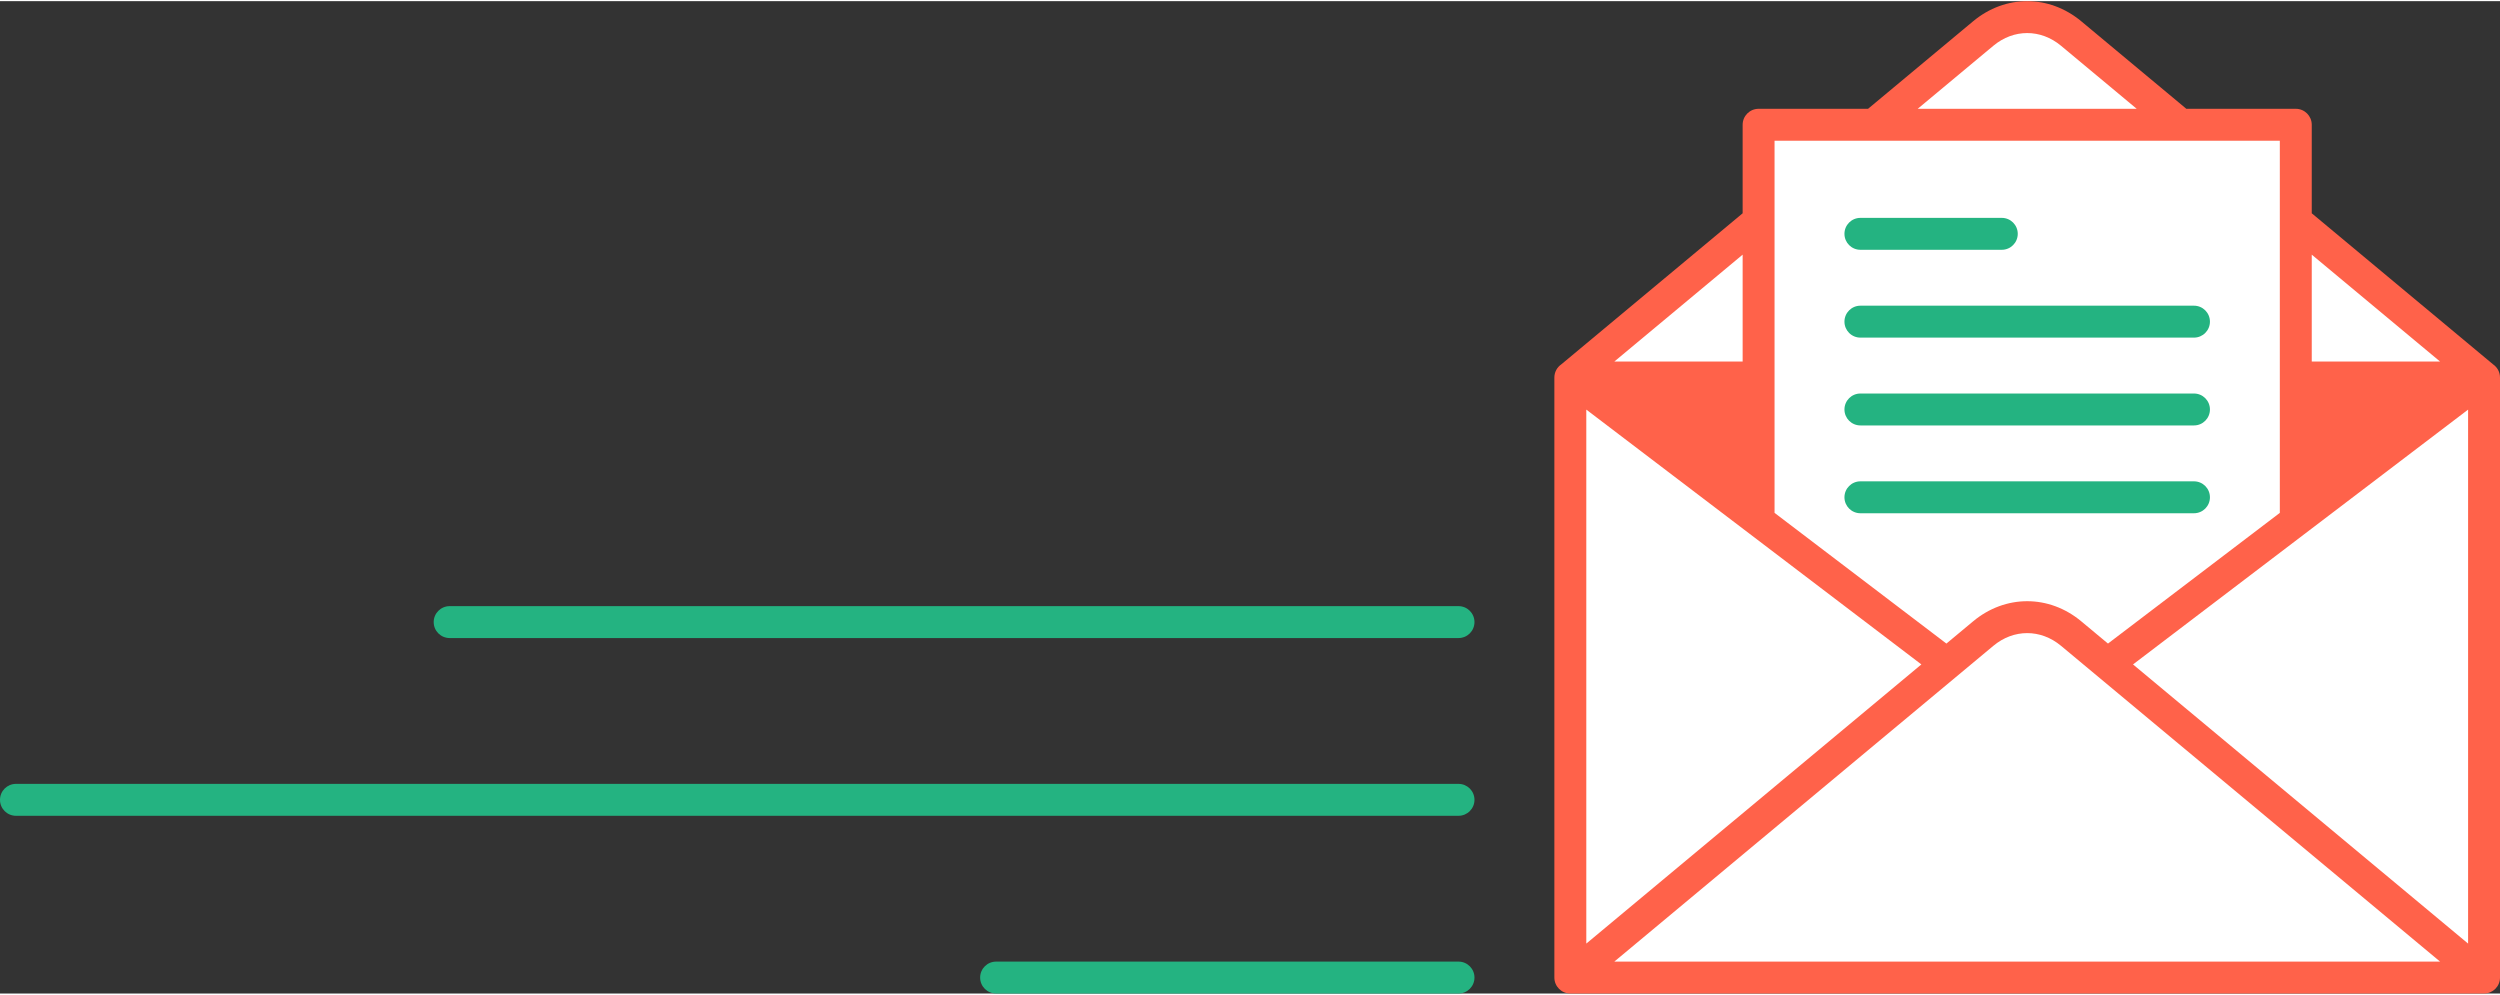
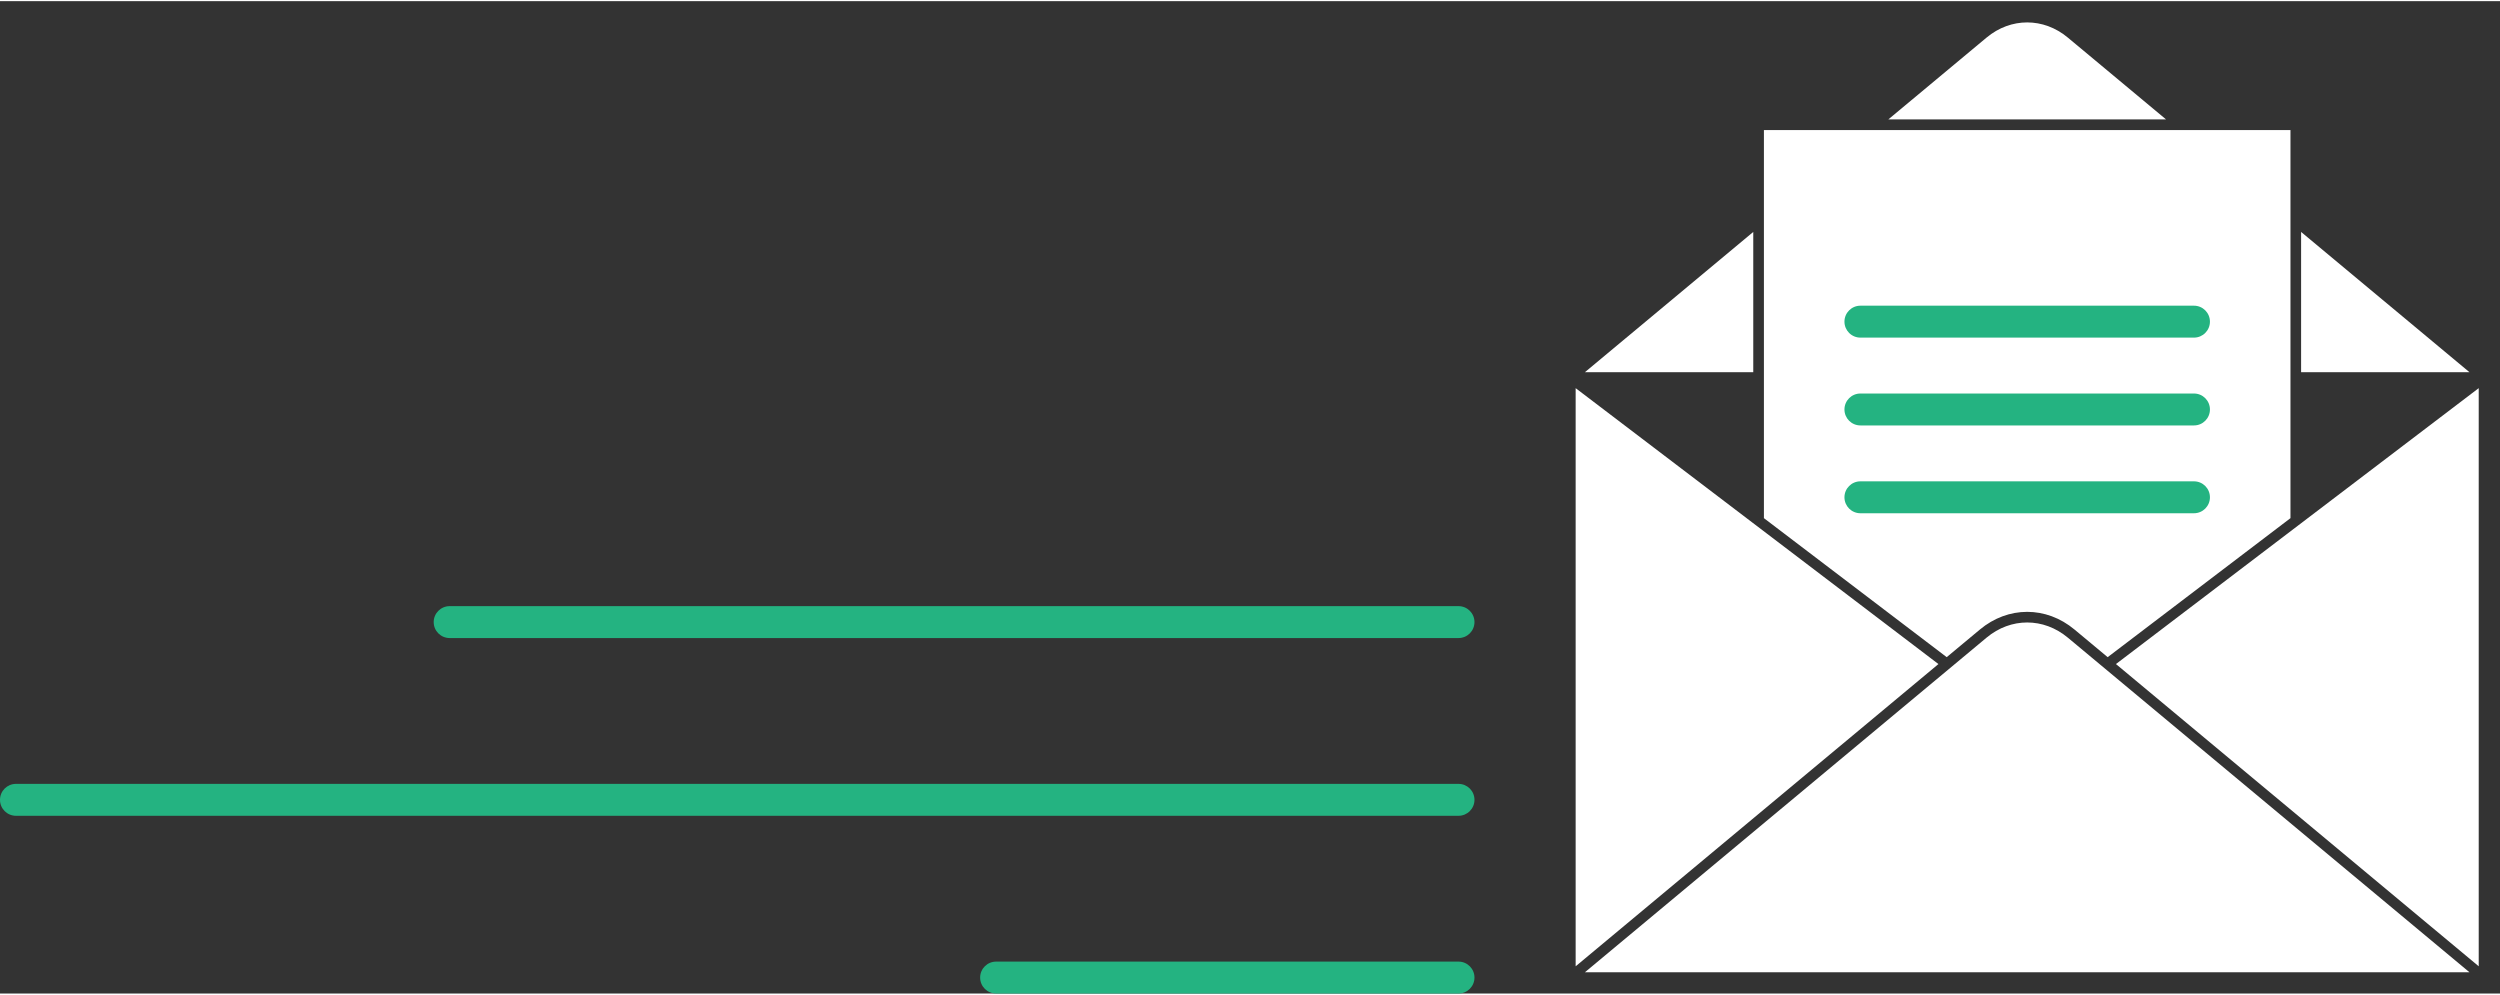
<svg xmlns="http://www.w3.org/2000/svg" xml:space="preserve" width="470px" height="187px" version="1.1" style="shape-rendering:geometricPrecision; text-rendering:geometricPrecision; image-rendering:optimizeQuality; fill-rule:evenodd; clip-rule:evenodd" viewBox="0 0 18880.3 7494.5">
  <rect x="0" y="0" width="18880.3" height="7494.5" fill="#333333" stroke="none" />
  <defs>
    <style type="text/css">
   
    .fil1 {fill:white}
    .fil0 {fill:#24B381;fill-rule:nonzero}
    .fil2 {fill:#FF624A;fill-rule:nonzero}
   
  </style>
  </defs>
  <g id="Layer_x0020_1">
    <g id="_2841092163328">
      <path class="fil0" d="M3395.8 4809.9c-66.5,0 -120.5,-53.9 -120.5,-120.5 0,-66.5 54,-120.5 120.5,-120.5l7619.1 0c66.6,0 120.5,54 120.5,120.5 0,66.6 -53.9,120.5 -120.5,120.5l-7619.1 0zm7619.1 2443.5c66.6,0 120.5,54 120.5,120.5 0,66.6 -53.9,120.5 -120.5,120.5l-3492.2 0c-66.5,0 -120.5,-53.9 -120.5,-120.5 0,-66.5 54,-120.5 120.5,-120.5l3492.2 0zm0 -1342.2c66.6,0 120.5,53.9 120.5,120.5 0,66.5 -53.9,120.5 -120.5,120.5l-10894.4 0c-66.5,0 -120.5,-54 -120.5,-120.5 0,-66.6 54,-120.5 120.5,-120.5l10894.4 0z" />
      <path class="fil1" d="M18649.6 2802.1l-1271.4 0 0 -1059.2 1271.4 1059.2zm-1351.7 -1828.5l0 2930.8 -1380.5 1049.8 -250.5 -208.6c-213.7,-178.1 -500.9,-178.1 -714.6,0l-250.5 208.6 -1380.5 -1049.8 0 -2930.8 3976.6 0zm1421.7 1949l0 4366.2 -2739.7 -2282.5 2739.7 -2083.7zm-3103.3 1884.1l3033.3 2527.1 -6680 0 3033.3 -2527.1c183.1,-152.6 430.3,-152.6 613.4,0zm-3716.8 -1884.1l2739.8 2083.7 -2739.8 2282.6 0 -4366.3zm1341.4 -1179.7l0 1059.2 -1271.4 0 1271.4 -1059.2zm2375.4 -1467.9l742.1 618.2 -2097.6 0 742.1 -618.2c183.1,-152.6 430.3,-152.6 613.4,0z" />
-       <path class="fil2" d="M14510.4 5009.1l-2530.5 -1924.5 0 4032.8 2530.5 -2108.3zm2707.1 -1144.6l0 -2810.6 -3815.9 0 0 2810.6 1297.9 987.1 201.4 -167.7c243.5,-203 573.9,-202.9 817.4,0l201.4 167.7 1297.8 -987.1zm-1108.7 1144.6l2530.5 2108.3 0 -4032.7 -2530.5 1924.4zm2318.9 -2287.3l-969.1 -807.4 0 807.4 969.1 0zm-2291.2 -1908.9l-571.6 -476.2c-153.4,-127.7 -357.3,-127.7 -510.6,0l-571.6 476.2 1653.8 0zm-2975.9 1101.5l-969.1 807.4 969.1 0 0 -807.4zm-1369.6 828.6l1369.6 -1141 0 -668.6c0,-66.5 54,-120.5 120.5,-120.5l826.6 0 793.1 -660.7c243.6,-202.9 573.9,-202.9 817.5,0l793.1 660.7 826.7 0c66.5,0 120.5,54 120.5,120.5l0 668.6 1369.6 1141c31.5,21.8 52.1,58.1 52.1,99.3l0 4531.7c-0.3,66.9 -53.5,120.1 -120.5,120.5l-6900.5 0c-66.5,0 -120.5,-54 -120.5,-120.5l0 -4531.7c0,-41.2 20.7,-77.5 52.2,-99.3zm400.5 4510.4l6236.2 0 -2862.8 -2385c-153.4,-127.8 -357.2,-127.8 -510.6,0l-2862.8 2385z" />
-       <path class="fil0" d="M14050 1877.7c-66.6,0 -120.5,-53.9 -120.5,-120.5 0,-66.5 53.9,-120.5 120.5,-120.5l1067.8 0c66.6,0 120.5,54 120.5,120.5 0,66.6 -53.9,120.5 -120.5,120.5l-1067.8 0z" />
      <path class="fil0" d="M14050 2541c-66.6,0 -120.5,-54 -120.5,-120.5 0,-66.6 53.9,-120.6 120.5,-120.6l2519.2 0c66.6,0 120.5,54 120.5,120.6 0,66.5 -53.9,120.5 -120.5,120.5l-2519.2 0z" />
      <path class="fil0" d="M14050 3204.2c-66.6,0 -120.5,-53.9 -120.5,-120.5 0,-66.5 53.9,-120.5 120.5,-120.5l2519.2 0c66.6,0 120.5,54 120.5,120.5 0,66.6 -53.9,120.5 -120.5,120.5l-2519.2 0z" />
      <path class="fil0" d="M14050 3867.4c-66.6,0 -120.5,-53.9 -120.5,-120.5 0,-66.5 53.9,-120.5 120.5,-120.5l2519.2 0c66.6,0 120.5,54 120.5,120.5 0,66.6 -53.9,120.5 -120.5,120.5l-2519.2 0z" />
    </g>
  </g>
</svg>